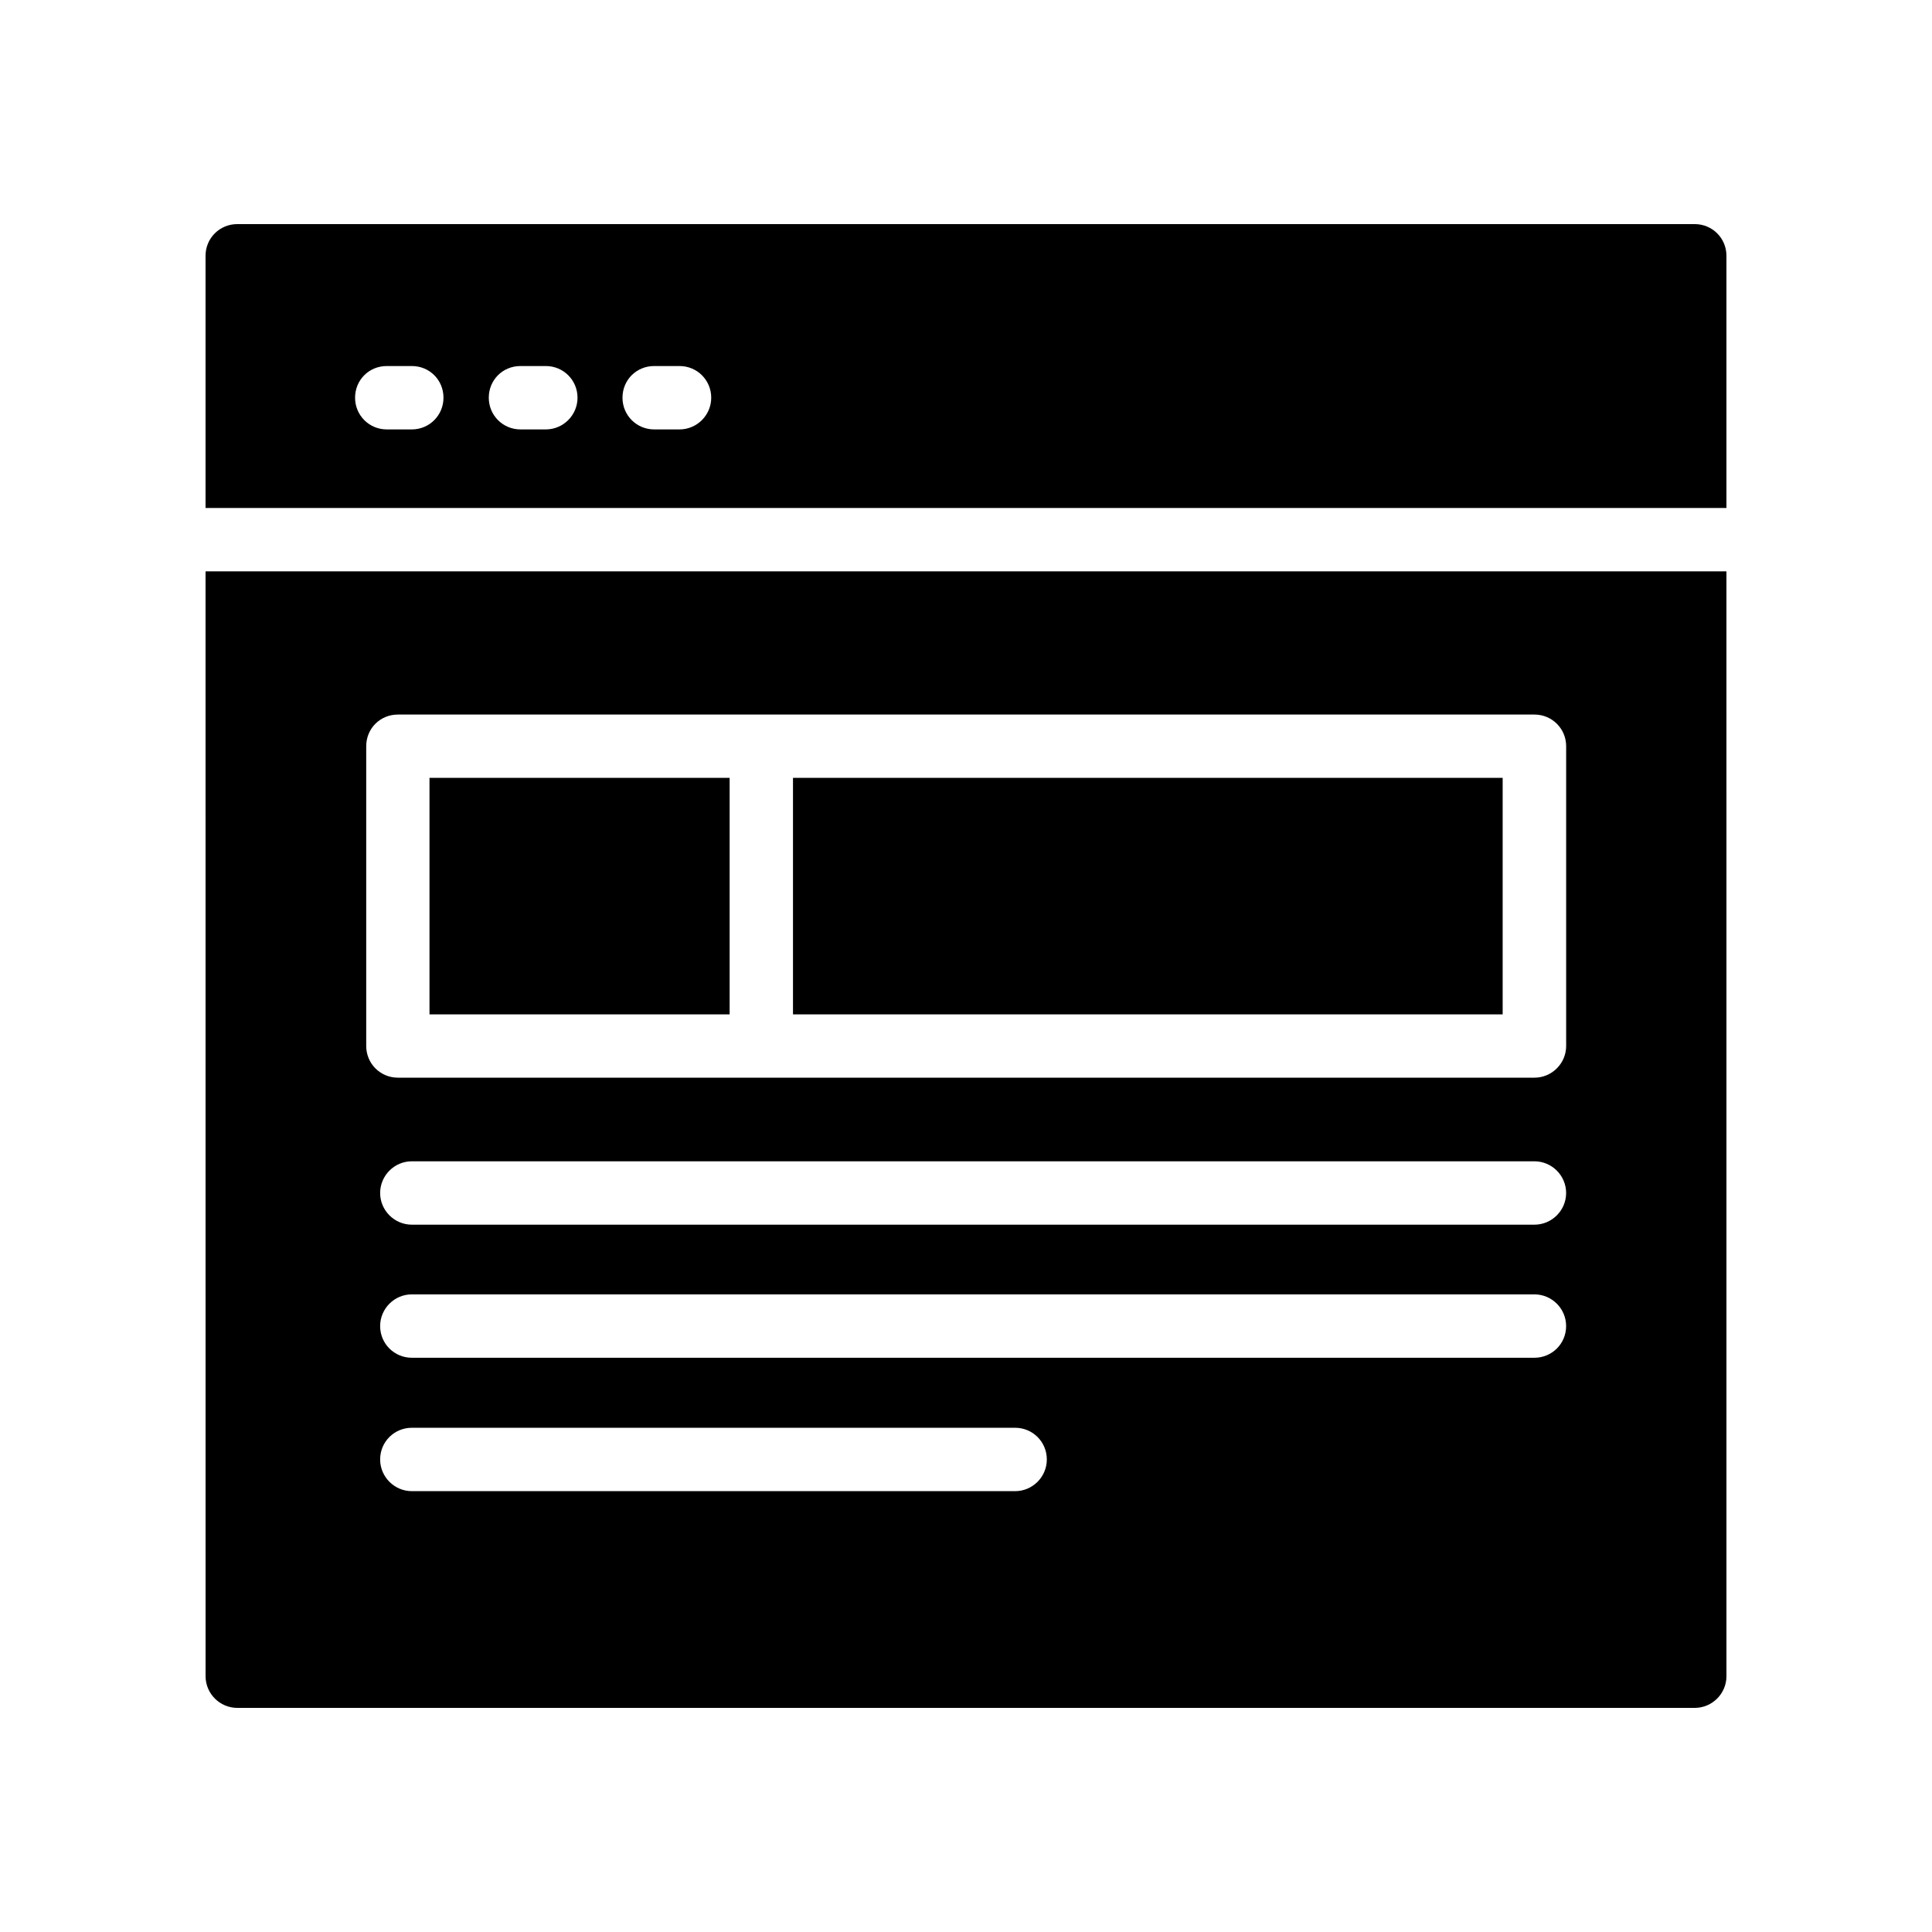
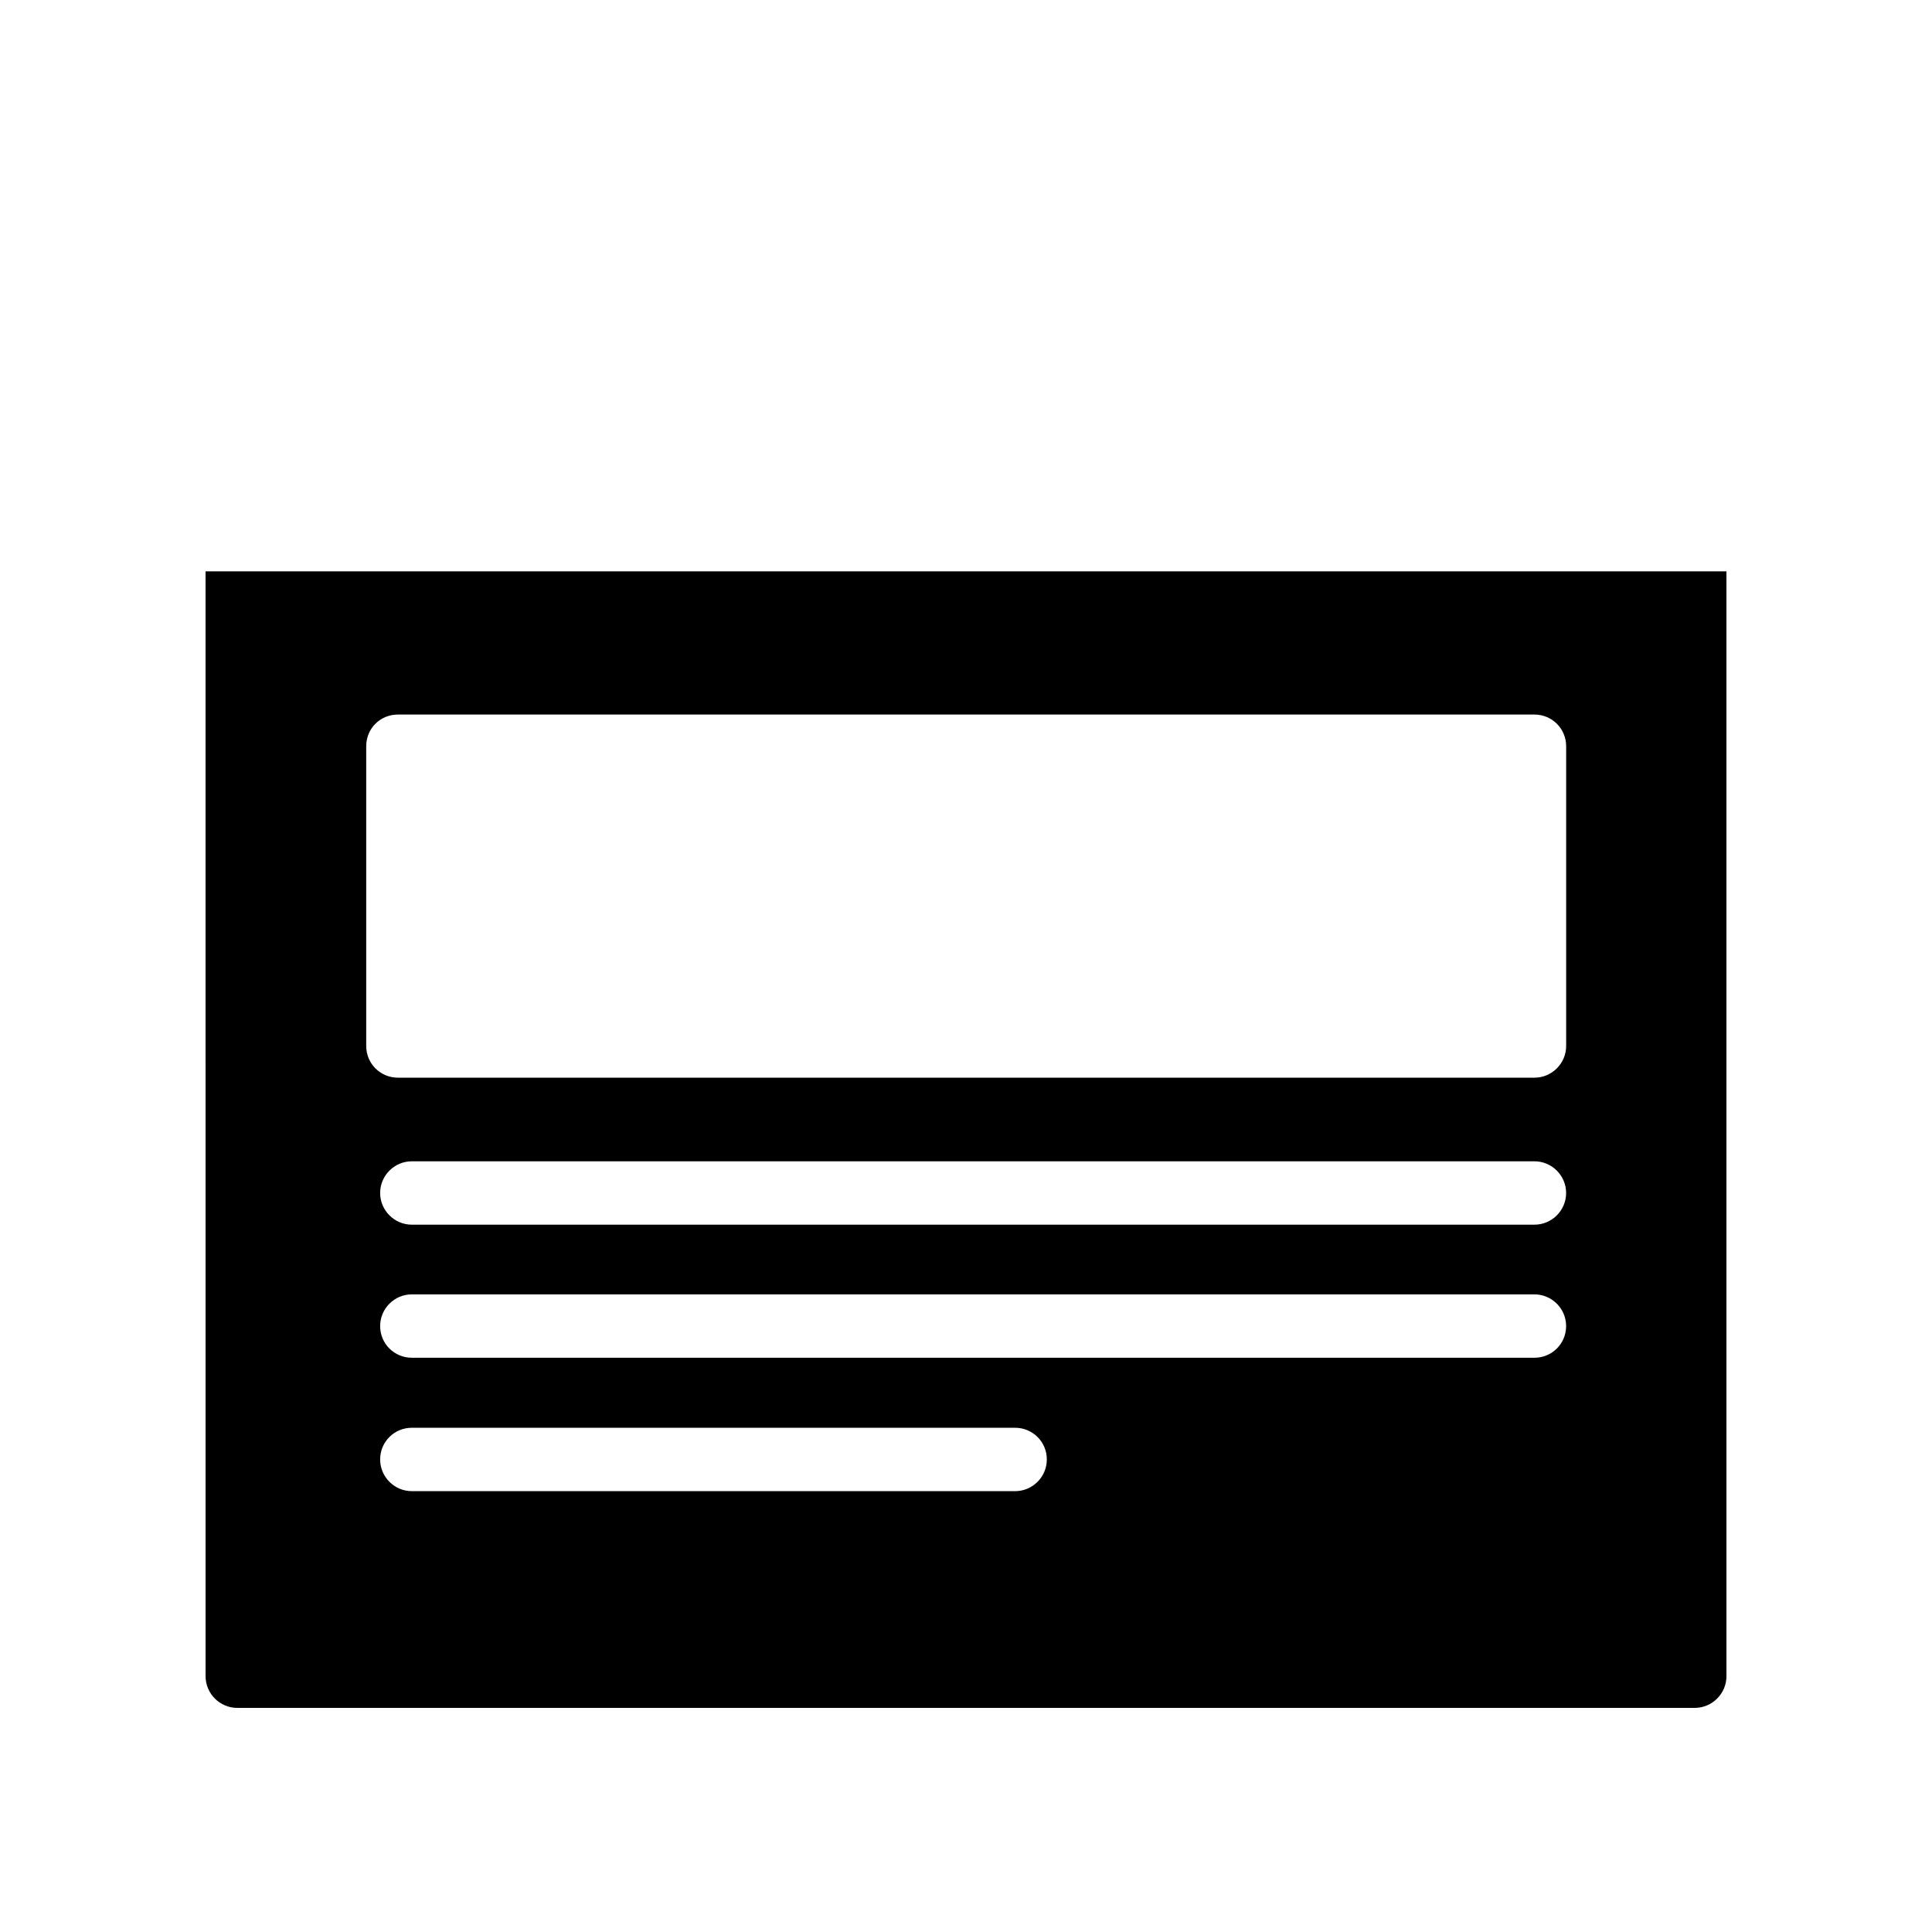
<svg xmlns="http://www.w3.org/2000/svg" fill="#000000" width="800px" height="800px" version="1.1" viewBox="144 144 512 512">
  <g>
-     <path d="m354.15 350.14h188.07v62.68h-188.07z" />
-     <path d="m593.12 203.39h-386.25c-4.617 0-8.398 3.695-8.398 8.398v66.84h403.05v-66.84c0.004-4.703-3.773-8.398-8.395-8.398zm-339.99 54.41h-6.633c-4.703 0-8.398-3.777-8.398-8.398 0-4.703 3.695-8.398 8.398-8.398h6.633c4.703 0 8.398 3.695 8.398 8.398 0 4.621-3.695 8.398-8.398 8.398zm35.52 0h-6.719c-4.703 0-8.398-3.777-8.398-8.398 0-4.703 3.695-8.398 8.398-8.398h6.719c4.617 0 8.398 3.695 8.398 8.398 0 4.621-3.781 8.398-8.398 8.398zm35.434 0h-6.719c-4.703 0-8.398-3.777-8.398-8.398 0-4.703 3.695-8.398 8.398-8.398h6.719c4.617 0 8.398 3.695 8.398 8.398 0 4.621-3.777 8.398-8.398 8.398z" />
-     <path d="m257.82 350.14h79.539v62.68h-79.539z" />
    <path d="m198.48 588.21c0 4.617 3.777 8.398 8.398 8.398h386.25c4.617 0 8.398-3.777 8.398-8.398l-0.004-292.8h-403.05zm214.54-49.039h-159.88c-4.617 0-8.398-3.777-8.398-8.398 0-4.703 3.777-8.398 8.398-8.398h159.88c4.617 0 8.398 3.695 8.398 8.398 0 4.621-3.777 8.398-8.395 8.398zm137.62-35.352h-297.5c-4.617 0-8.398-3.695-8.398-8.398 0-4.617 3.777-8.398 8.398-8.398h297.5c4.617 0 8.398 3.777 8.398 8.398 0 4.703-3.777 8.398-8.398 8.398zm0-35.266h-297.5c-4.617 0-8.398-3.777-8.398-8.398 0-4.617 3.777-8.398 8.398-8.398h297.5c4.617 0 8.398 3.777 8.398 8.398s-3.777 8.398-8.398 8.398zm-309.59-126.79c0-4.703 3.695-8.398 8.398-8.398h301.2c4.617 0 8.398 3.695 8.398 8.398v79.434c0 4.617-3.777 8.398-8.398 8.398h-301.2c-4.703 0-8.398-3.777-8.398-8.398z" />
  </g>
</svg>